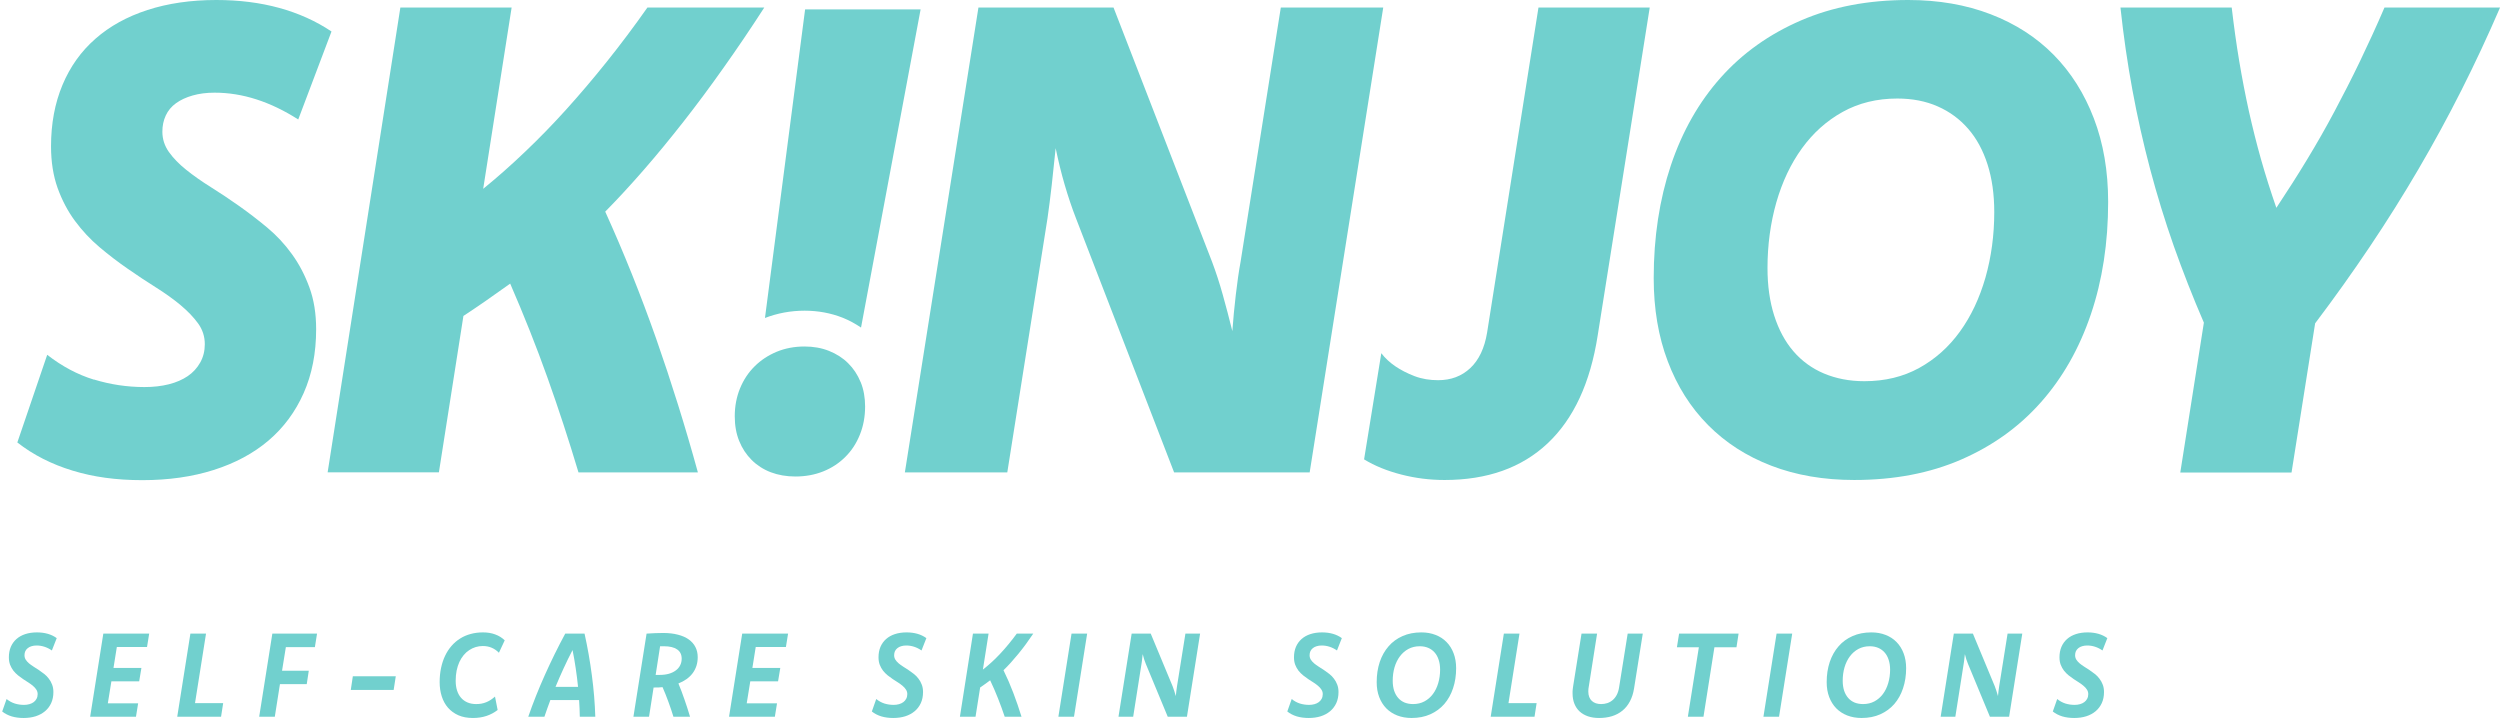
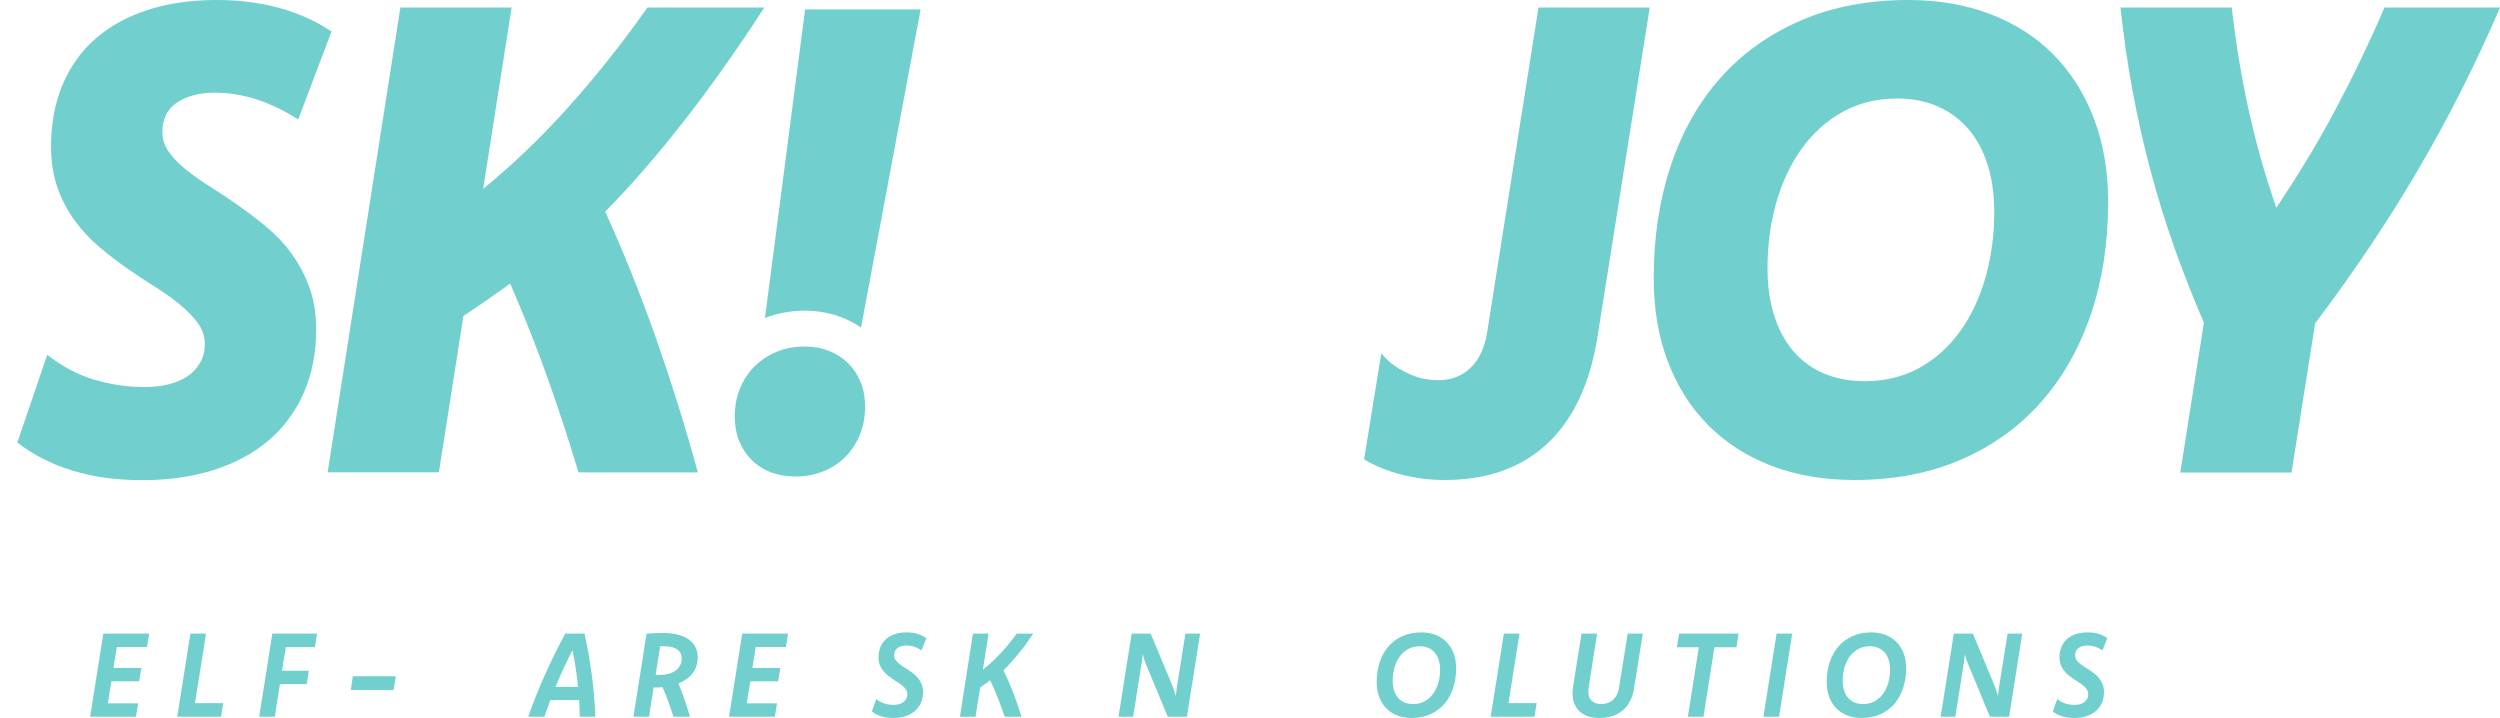
<svg xmlns="http://www.w3.org/2000/svg" fill="none" viewBox="0 0 289 83" height="83" width="289">
  <path fill="#71D0CE" d="M10.863 43.871C12.756 44.45 14.698 44.744 16.7 44.744C17.739 44.744 18.671 44.636 19.525 44.421C20.378 44.205 21.095 43.891 21.703 43.479C22.311 43.067 22.792 42.537 23.145 41.909C23.498 41.281 23.675 40.575 23.675 39.79C23.675 38.907 23.42 38.103 22.9 37.387C22.38 36.67 21.703 35.964 20.869 35.268C20.035 34.571 19.084 33.894 18.024 33.227C16.965 32.56 15.876 31.844 14.767 31.069C13.658 30.304 12.569 29.47 11.51 28.577C10.45 27.684 9.499 26.664 8.665 25.536C7.831 24.408 7.164 23.133 6.654 21.72C6.154 20.307 5.899 18.708 5.899 16.913C5.899 14.293 6.34 11.929 7.223 9.82C8.106 7.711 9.371 5.935 11.029 4.483C12.677 3.031 14.688 1.923 17.043 1.158C19.397 0.392 22.056 0 25.009 0C27.628 0 30.051 0.304 32.268 0.912C34.486 1.521 36.506 2.423 38.321 3.64L34.476 13.813C32.867 12.783 31.258 12.008 29.639 11.488C28.03 10.968 26.422 10.713 24.803 10.713C23.871 10.713 23.027 10.821 22.272 11.037C21.516 11.252 20.879 11.547 20.349 11.929C19.819 12.312 19.427 12.783 19.162 13.352C18.897 13.921 18.77 14.539 18.77 15.225C18.77 16.079 19.025 16.864 19.525 17.57C20.025 18.276 20.692 18.963 21.526 19.63C22.36 20.297 23.302 20.964 24.371 21.631C25.441 22.299 26.529 23.024 27.638 23.809C28.747 24.594 29.835 25.428 30.905 26.321C31.974 27.213 32.926 28.234 33.75 29.381C34.584 30.529 35.251 31.814 35.771 33.237C36.291 34.659 36.546 36.268 36.546 38.064C36.546 40.81 36.065 43.273 35.103 45.441C34.142 47.609 32.788 49.434 31.042 50.925C29.286 52.416 27.177 53.544 24.705 54.329C22.233 55.114 19.486 55.506 16.454 55.506C13.423 55.506 10.813 55.143 8.4 54.407C5.977 53.672 3.848 52.593 2.004 51.15L5.457 41.016C7.174 42.351 8.979 43.312 10.872 43.891L10.863 43.871Z" />
  <path fill="#71D0CE" d="M46.282 0.873H59.144L55.857 21.827C57.495 20.493 59.104 19.071 60.694 17.55C62.283 16.039 63.862 14.421 65.422 12.694C66.982 10.967 68.552 9.123 70.131 7.151C71.71 5.179 73.28 3.09 74.84 0.873H88.349C86.789 3.296 85.219 5.611 83.659 7.809C82.099 10.016 80.549 12.105 79.009 14.068C77.469 16.03 75.948 17.884 74.428 19.63C72.907 21.376 71.426 22.985 69.964 24.466C72.103 29.185 74.065 34.071 75.85 39.142C77.626 44.214 79.235 49.365 80.677 54.613H66.874C65.765 50.905 64.569 47.246 63.283 43.645C61.998 40.035 60.556 36.425 58.977 32.785C57.996 33.492 57.064 34.149 56.2 34.747C55.337 35.346 54.454 35.944 53.571 36.523L50.736 54.603H37.875L46.282 0.873Z" />
-   <path fill="#71D0CE" d="M151.386 54.613H135.729L124.379 25.222C123.898 23.986 123.467 22.691 123.074 21.347C122.682 20.003 122.338 18.59 122.034 17.128C121.956 17.835 121.877 18.541 121.809 19.247C121.73 19.954 121.662 20.66 121.583 21.366C121.505 22.073 121.426 22.75 121.338 23.407C121.249 24.064 121.171 24.672 121.093 25.222L116.442 54.613H104.602L113.107 0.873H128.725L140.114 30.264C140.566 31.471 140.988 32.756 141.36 34.1C141.733 35.444 142.106 36.837 142.459 38.279C142.557 36.896 142.695 35.483 142.861 34.061C143.028 32.638 143.205 31.373 143.411 30.264L148.061 0.873H159.902L151.396 54.623L151.386 54.613Z" />
  <path fill="#71D0CE" d="M184.695 38.77C183.841 44.264 181.909 48.423 178.907 51.249C175.905 54.074 171.932 55.487 166.988 55.487C165.3 55.487 163.632 55.281 161.994 54.859C160.356 54.437 158.924 53.858 157.688 53.103L159.679 40.83C160.542 41.968 161.857 42.841 163.515 43.479C164.388 43.812 165.3 43.95 166.242 43.95C167.733 43.95 168.969 43.489 169.97 42.547C170.961 41.615 171.618 40.242 171.912 38.427L177.847 0.873H190.709L184.695 38.77Z" />
  <path fill="#71D0CE" d="M220.589 0C224.091 0 227.269 0.549 230.124 1.648C232.979 2.747 235.402 4.307 237.403 6.337C239.405 8.368 240.955 10.821 242.053 13.695C243.152 16.569 243.702 19.787 243.702 23.338C243.702 28.077 243.034 32.413 241.7 36.347C240.366 40.281 238.443 43.665 235.932 46.5C233.421 49.336 230.35 51.543 226.72 53.122C223.09 54.702 218.97 55.486 214.349 55.486C210.818 55.486 207.62 54.937 204.765 53.838C201.9 52.74 199.467 51.17 197.446 49.13C195.426 47.089 193.876 44.636 192.796 41.772C191.708 38.907 191.168 35.699 191.168 32.148C191.168 27.41 191.835 23.064 193.15 19.12C194.474 15.176 196.397 11.792 198.918 8.967C201.439 6.141 204.529 3.944 208.189 2.364C211.848 0.785 215.978 0 220.599 0L220.589 0ZM219.343 11.39C216.969 11.39 214.86 11.91 213.005 12.94C211.151 13.97 209.582 15.382 208.297 17.158C207.011 18.934 206.03 21.014 205.344 23.397C204.667 25.781 204.323 28.312 204.323 30.981C204.323 33.021 204.579 34.856 205.098 36.484C205.618 38.113 206.354 39.486 207.316 40.604C208.277 41.723 209.454 42.586 210.847 43.175C212.25 43.763 213.8 44.067 215.517 44.067C217.891 44.067 220 43.557 221.854 42.537C223.708 41.517 225.278 40.114 226.563 38.338C227.848 36.563 228.829 34.483 229.516 32.099C230.193 29.715 230.536 27.184 230.536 24.516C230.536 22.475 230.281 20.641 229.761 19.012C229.241 17.384 228.496 16.01 227.525 14.892C226.553 13.774 225.386 12.91 224.003 12.302C222.629 11.694 221.069 11.39 219.333 11.39H219.343Z" />
  <path fill="#71D0CE" d="M289.006 0.873C287.593 4.15 286.102 7.338 284.542 10.428C282.983 13.519 281.325 16.56 279.569 19.562C277.813 22.564 275.949 25.536 273.967 28.489C271.985 31.442 269.876 34.405 267.63 37.377L264.902 54.623H252.041L254.768 37.299C253.483 34.326 252.326 31.363 251.286 28.43C250.256 25.497 249.343 22.524 248.549 19.523C247.754 16.521 247.077 13.489 246.508 10.409C245.939 7.328 245.478 4.16 245.125 0.873H257.986C258.241 3.041 258.526 5.111 258.859 7.093C259.193 9.075 259.566 11.007 259.978 12.881C260.399 14.755 260.861 16.609 261.38 18.443C261.9 20.278 262.489 22.132 263.146 24.025C264.402 22.132 265.589 20.278 266.698 18.443C267.806 16.619 268.866 14.764 269.866 12.881C270.867 10.997 271.858 9.075 272.809 7.093C273.761 5.111 274.713 3.041 275.645 0.873H288.996H289.006Z" />
  <path fill="#71D0CE" d="M99.496 44.175C99.839 45.019 100.006 45.961 100.006 46.991C100.006 48.178 99.8 49.267 99.398 50.258C98.996 51.258 98.436 52.112 97.71 52.828C96.994 53.544 96.141 54.103 95.16 54.496C94.179 54.888 93.109 55.084 91.942 55.084C90.912 55.084 89.96 54.917 89.107 54.594C88.253 54.27 87.508 53.789 86.89 53.171C86.272 52.553 85.791 51.827 85.448 50.974C85.104 50.12 84.938 49.178 84.938 48.119C84.938 46.961 85.144 45.882 85.546 44.901C85.948 43.92 86.507 43.067 87.233 42.351C87.949 41.634 88.803 41.075 89.784 40.663C90.765 40.261 91.834 40.055 93.001 40.055C94.031 40.055 94.983 40.222 95.837 40.565C96.69 40.908 97.436 41.379 98.044 41.988C98.662 42.596 99.143 43.322 99.486 44.166L99.496 44.175ZM93.011 35.915C94.571 35.915 96.033 36.19 97.387 36.719C98.162 37.024 98.868 37.416 99.535 37.867L106.422 1.089H93.07L88.43 36.759C89.852 36.209 91.393 35.915 93.011 35.915Z" />
  <path fill="#71D0CE" d="M237.812 80.808C238.11 81.047 238.427 81.221 238.766 81.329C239.108 81.433 239.46 81.484 239.821 81.484C240.042 81.484 240.249 81.457 240.443 81.403C240.637 81.349 240.804 81.27 240.943 81.166C241.083 81.063 241.194 80.934 241.275 80.781C241.361 80.623 241.403 80.443 241.403 80.24C241.403 80.051 241.354 79.879 241.255 79.726C241.16 79.573 241.034 79.431 240.876 79.3C240.722 79.165 240.547 79.034 240.348 78.907C240.15 78.781 239.947 78.65 239.74 78.515C239.532 78.376 239.329 78.227 239.131 78.069C238.932 77.907 238.754 77.726 238.597 77.528C238.443 77.325 238.317 77.097 238.218 76.845C238.123 76.592 238.076 76.306 238.076 75.986C238.076 75.539 238.15 75.138 238.299 74.782C238.452 74.426 238.669 74.124 238.948 73.876C239.232 73.623 239.575 73.431 239.976 73.301C240.378 73.17 240.826 73.105 241.322 73.105C241.769 73.105 242.183 73.159 242.567 73.267C242.95 73.375 243.297 73.542 243.608 73.767L243.047 75.194C242.767 75.001 242.479 74.856 242.181 74.761C241.888 74.667 241.588 74.62 241.282 74.62C241.065 74.62 240.871 74.647 240.7 74.701C240.529 74.75 240.382 74.825 240.26 74.924C240.139 75.019 240.044 75.136 239.976 75.276C239.913 75.415 239.882 75.571 239.882 75.742C239.882 75.932 239.929 76.103 240.024 76.256C240.118 76.405 240.245 76.547 240.402 76.682C240.56 76.813 240.738 76.942 240.937 77.068C241.135 77.19 241.338 77.32 241.545 77.46C241.757 77.6 241.962 77.749 242.161 77.907C242.364 78.064 242.542 78.247 242.695 78.454C242.853 78.657 242.979 78.885 243.074 79.138C243.173 79.39 243.223 79.679 243.223 80.003C243.223 80.481 243.137 80.907 242.966 81.281C242.794 81.651 242.555 81.965 242.249 82.222C241.947 82.474 241.586 82.668 241.167 82.803C240.747 82.934 240.285 82.999 239.78 82.999C239.28 82.999 238.822 82.939 238.407 82.817C237.992 82.691 237.625 82.501 237.305 82.249L237.812 80.808Z" />
  <path fill="#71D0CE" d="M232.253 82.857H230.035L227.505 76.757C227.433 76.576 227.365 76.394 227.302 76.209C227.244 76.019 227.19 75.821 227.14 75.614C227.131 75.713 227.12 75.812 227.106 75.911C227.097 76.01 227.086 76.109 227.072 76.209C227.063 76.308 227.052 76.405 227.038 76.5C227.025 76.59 227.011 76.675 226.998 76.757L226.037 82.857H224.34L225.862 73.246H228.067L230.603 79.347C230.67 79.518 230.734 79.699 230.792 79.888C230.851 80.073 230.909 80.267 230.968 80.47C230.986 80.276 231.006 80.08 231.029 79.881C231.051 79.683 231.076 79.505 231.103 79.347L232.077 73.246H233.775L232.253 82.857Z" />
  <path fill="#71D0CE" d="M216.325 73.105C216.929 73.105 217.477 73.201 217.968 73.395C218.464 73.585 218.888 73.86 219.24 74.221C219.591 74.577 219.864 75.012 220.058 75.526C220.252 76.035 220.349 76.608 220.349 77.244C220.349 78.087 220.229 78.862 219.99 79.57C219.756 80.274 219.418 80.88 218.976 81.39C218.534 81.895 217.995 82.289 217.359 82.573C216.724 82.857 216.004 82.999 215.202 82.999C214.593 82.999 214.041 82.903 213.545 82.709C213.049 82.515 212.625 82.24 212.273 81.883C211.922 81.523 211.649 81.088 211.455 80.578C211.261 80.069 211.164 79.496 211.164 78.86C211.164 78.017 211.281 77.242 211.516 76.534C211.755 75.826 212.095 75.219 212.537 74.714C212.979 74.205 213.518 73.81 214.154 73.531C214.794 73.246 215.517 73.105 216.325 73.105ZM216.142 74.707C215.655 74.707 215.218 74.811 214.83 75.019C214.447 75.226 214.12 75.51 213.849 75.871C213.579 76.231 213.371 76.655 213.227 77.142C213.087 77.625 213.017 78.143 213.017 78.698C213.017 79.122 213.071 79.503 213.18 79.841C213.292 80.175 213.45 80.456 213.653 80.686C213.856 80.916 214.102 81.092 214.39 81.214C214.683 81.331 215.01 81.39 215.371 81.39C215.858 81.39 216.293 81.288 216.676 81.085C217.064 80.878 217.393 80.594 217.664 80.233C217.934 79.873 218.139 79.451 218.279 78.968C218.424 78.481 218.496 77.961 218.496 77.406C218.496 76.982 218.439 76.603 218.327 76.27C218.218 75.932 218.061 75.648 217.853 75.418C217.65 75.188 217.404 75.012 217.116 74.89C216.827 74.768 216.503 74.707 216.142 74.707Z" />
  <path fill="#71D0CE" d="M205.657 82.857H203.852L205.373 73.246H207.179L205.657 82.857Z" />
  <path fill="#71D0CE" d="M200.737 74.822H198.187L196.922 82.857H195.116L196.388 74.822H193.852L194.102 73.246H200.98L200.737 74.822Z" />
  <path fill="#71D0CE" d="M188.897 79.584C188.807 80.152 188.647 80.65 188.417 81.078C188.192 81.507 187.905 81.863 187.558 82.147C187.211 82.431 186.81 82.645 186.354 82.79C185.899 82.929 185.398 82.999 184.853 82.999C184.37 82.999 183.94 82.934 183.561 82.803C183.187 82.672 182.867 82.485 182.601 82.242C182.339 81.998 182.139 81.701 181.999 81.349C181.859 80.997 181.789 80.598 181.789 80.152C181.789 80.08 181.789 80.01 181.789 79.942C181.794 79.874 181.798 79.805 181.803 79.733C181.812 79.66 181.821 79.584 181.83 79.502C181.843 79.421 181.857 79.331 181.87 79.232L182.824 73.246H184.623L183.676 79.286C183.654 79.412 183.635 79.527 183.622 79.631C183.613 79.735 183.608 79.834 183.608 79.929C183.608 80.177 183.645 80.393 183.717 80.578C183.789 80.758 183.89 80.909 184.021 81.031C184.152 81.148 184.307 81.239 184.488 81.302C184.673 81.36 184.873 81.39 185.09 81.39C185.338 81.39 185.574 81.353 185.8 81.281C186.03 81.205 186.235 81.09 186.415 80.936C186.6 80.783 186.756 80.589 186.882 80.355C187.013 80.116 187.105 79.834 187.159 79.509L188.16 73.246H189.905L188.897 79.584Z" />
  <path fill="#71D0CE" d="M174.38 81.281H177.634L177.39 82.857H172.324L173.846 73.246H175.652L174.38 81.281Z" />
  <path fill="#71D0CE" d="M164.305 73.105C164.909 73.105 165.457 73.201 165.949 73.395C166.445 73.585 166.868 73.86 167.22 74.221C167.572 74.577 167.845 75.012 168.038 75.526C168.232 76.035 168.329 76.608 168.329 77.244C168.329 78.087 168.21 78.862 167.971 79.57C167.736 80.274 167.398 80.88 166.956 81.39C166.514 81.895 165.976 82.289 165.34 82.573C164.704 82.857 163.985 82.999 163.182 82.999C162.574 82.999 162.021 82.903 161.525 82.709C161.029 82.515 160.605 82.24 160.254 81.883C159.902 81.523 159.629 81.088 159.435 80.578C159.241 80.069 159.145 79.496 159.145 78.86C159.145 78.017 159.262 77.242 159.496 76.534C159.735 75.826 160.076 75.219 160.518 74.714C160.959 74.205 161.498 73.81 162.134 73.531C162.774 73.246 163.498 73.105 164.305 73.105ZM164.122 74.707C163.635 74.707 163.198 74.811 162.81 75.019C162.427 75.226 162.1 75.51 161.83 75.871C161.559 76.231 161.352 76.655 161.207 77.142C161.068 77.625 160.998 78.143 160.998 78.698C160.998 79.122 161.052 79.503 161.16 79.841C161.273 80.175 161.431 80.456 161.633 80.686C161.836 80.916 162.082 81.092 162.371 81.214C162.664 81.331 162.991 81.39 163.351 81.39C163.838 81.39 164.273 81.288 164.657 81.085C165.045 80.878 165.374 80.594 165.644 80.233C165.915 79.873 166.12 79.451 166.26 78.968C166.404 78.481 166.476 77.961 166.476 77.406C166.476 76.982 166.42 76.603 166.307 76.27C166.199 75.932 166.041 75.648 165.834 75.418C165.631 75.188 165.385 75.012 165.096 74.89C164.808 74.768 164.483 74.707 164.122 74.707Z" />
-   <path fill="#71D0CE" d="M149.32 80.808C149.617 81.047 149.935 81.221 150.273 81.329C150.616 81.433 150.968 81.484 151.329 81.484C151.549 81.484 151.757 81.457 151.951 81.403C152.145 81.349 152.311 81.27 152.451 81.166C152.591 81.063 152.701 80.934 152.783 80.781C152.868 80.623 152.911 80.443 152.911 80.24C152.911 80.051 152.862 79.879 152.762 79.726C152.668 79.573 152.541 79.431 152.384 79.3C152.23 79.165 152.054 79.034 151.856 78.907C151.658 78.781 151.455 78.65 151.247 78.515C151.04 78.376 150.837 78.227 150.639 78.069C150.44 77.907 150.262 77.726 150.104 77.528C149.951 77.325 149.825 77.097 149.726 76.845C149.631 76.592 149.584 76.306 149.584 75.986C149.584 75.539 149.658 75.138 149.807 74.782C149.96 74.426 150.176 74.124 150.456 73.876C150.74 73.623 151.083 73.431 151.484 73.301C151.885 73.17 152.334 73.105 152.83 73.105C153.276 73.105 153.691 73.159 154.074 73.267C154.458 73.375 154.805 73.542 155.116 73.767L154.555 75.194C154.275 75.001 153.987 74.856 153.689 74.761C153.396 74.667 153.096 74.62 152.789 74.62C152.573 74.62 152.379 74.647 152.208 74.701C152.036 74.75 151.89 74.825 151.768 74.924C151.646 75.019 151.552 75.136 151.484 75.276C151.421 75.415 151.389 75.571 151.389 75.742C151.389 75.932 151.437 76.103 151.531 76.256C151.626 76.405 151.752 76.547 151.91 76.682C152.068 76.813 152.246 76.942 152.444 77.068C152.643 77.19 152.846 77.32 153.053 77.46C153.265 77.6 153.47 77.749 153.669 77.907C153.872 78.064 154.05 78.247 154.203 78.454C154.361 78.657 154.487 78.885 154.582 79.138C154.681 79.39 154.731 79.679 154.731 80.003C154.731 80.481 154.645 80.907 154.474 81.281C154.302 81.651 154.063 81.965 153.757 82.222C153.454 82.474 153.094 82.668 152.674 82.803C152.255 82.934 151.793 82.999 151.288 82.999C150.787 82.999 150.33 82.939 149.915 82.817C149.5 82.691 149.133 82.501 148.812 82.249L149.32 80.808Z" />
  <path fill="#71D0CE" d="M137.21 82.857H134.992L132.462 76.757C132.39 76.576 132.322 76.394 132.259 76.209C132.201 76.019 132.147 75.821 132.097 75.614C132.088 75.713 132.077 75.812 132.063 75.911C132.054 76.01 132.043 76.109 132.029 76.209C132.02 76.308 132.009 76.405 131.995 76.5C131.982 76.59 131.968 76.675 131.955 76.757L130.995 82.857H129.297L130.819 73.246H133.024L135.56 79.347C135.627 79.518 135.691 79.699 135.749 79.888C135.808 80.073 135.866 80.267 135.925 80.47C135.943 80.276 135.963 80.08 135.986 79.881C136.008 79.683 136.033 79.505 136.06 79.347L137.034 73.246H138.732L137.21 82.857Z" />
-   <path fill="#71D0CE" d="M124.154 82.857H122.348L123.869 73.246H125.675L124.154 82.857Z" />
  <path fill="#71D0CE" d="M112.473 73.246H114.279L113.623 77.406C113.979 77.126 114.324 76.833 114.658 76.527C114.991 76.22 115.318 75.895 115.638 75.553C115.963 75.206 116.281 74.843 116.592 74.464C116.908 74.081 117.223 73.675 117.539 73.246H119.446C119.158 73.675 118.869 74.085 118.581 74.477C118.292 74.87 118.003 75.242 117.715 75.593C117.426 75.945 117.14 76.279 116.856 76.594C116.572 76.91 116.288 77.205 116.004 77.48C116.418 78.323 116.797 79.196 117.14 80.098C117.483 80.999 117.798 81.919 118.087 82.857H116.146C115.911 82.154 115.654 81.45 115.375 80.747C115.1 80.044 114.795 79.343 114.462 78.644C114.259 78.792 114.063 78.937 113.873 79.076C113.684 79.212 113.494 79.345 113.305 79.475L112.771 82.857H110.965L112.473 73.246Z" />
  <path fill="#71D0CE" d="M101.292 80.808C101.59 81.047 101.908 81.221 102.246 81.329C102.589 81.433 102.94 81.484 103.301 81.484C103.522 81.484 103.73 81.457 103.923 81.403C104.117 81.349 104.284 81.27 104.424 81.166C104.564 81.063 104.674 80.934 104.755 80.781C104.841 80.623 104.884 80.443 104.884 80.24C104.884 80.051 104.834 79.879 104.735 79.726C104.64 79.573 104.514 79.431 104.356 79.3C104.203 79.165 104.027 79.034 103.829 78.907C103.63 78.781 103.427 78.65 103.22 78.515C103.013 78.376 102.81 78.227 102.611 78.069C102.413 77.907 102.235 77.726 102.077 77.528C101.924 77.325 101.797 77.097 101.698 76.845C101.604 76.592 101.556 76.306 101.556 75.986C101.556 75.539 101.631 75.138 101.779 74.782C101.933 74.426 102.149 74.124 102.429 73.876C102.713 73.623 103.055 73.431 103.457 73.301C103.858 73.17 104.307 73.105 104.803 73.105C105.249 73.105 105.664 73.159 106.047 73.267C106.43 73.375 106.778 73.542 107.089 73.767L106.527 75.194C106.248 75.001 105.959 74.856 105.662 74.761C105.369 74.667 105.069 74.62 104.762 74.62C104.546 74.62 104.352 74.647 104.18 74.701C104.009 74.75 103.863 74.825 103.741 74.924C103.619 75.019 103.524 75.136 103.457 75.276C103.394 75.415 103.362 75.571 103.362 75.742C103.362 75.932 103.409 76.103 103.504 76.256C103.599 76.405 103.725 76.547 103.883 76.682C104.041 76.813 104.219 76.942 104.417 77.068C104.616 77.19 104.818 77.32 105.026 77.46C105.238 77.6 105.443 77.749 105.641 77.907C105.844 78.064 106.022 78.247 106.176 78.454C106.333 78.657 106.46 78.885 106.554 79.138C106.654 79.39 106.703 79.679 106.703 80.003C106.703 80.481 106.618 80.907 106.446 81.281C106.275 81.651 106.036 81.965 105.729 82.222C105.427 82.474 105.066 82.668 104.647 82.803C104.228 82.934 103.766 82.999 103.261 82.999C102.76 82.999 102.302 82.939 101.888 82.817C101.473 82.691 101.105 82.501 100.785 82.249L101.292 80.808Z" />
  <path fill="#71D0CE" d="M90.851 74.795H87.362L86.976 77.21H90.202L89.945 78.759H86.733L86.32 81.308H89.823L89.573 82.857H84.277L85.799 73.246H91.102L90.851 74.795Z" />
  <path fill="#71D0CE" d="M74.744 73.246C75.078 73.224 75.407 73.205 75.732 73.192C76.061 73.178 76.372 73.172 76.665 73.172C77.301 73.172 77.867 73.237 78.363 73.368C78.863 73.494 79.283 73.679 79.621 73.922C79.959 74.161 80.216 74.454 80.392 74.802C80.568 75.144 80.656 75.534 80.656 75.972C80.656 76.328 80.606 76.662 80.507 76.973C80.408 77.279 80.263 77.561 80.074 77.818C79.885 78.071 79.65 78.298 79.371 78.501C79.091 78.7 78.775 78.869 78.424 79.008C78.667 79.59 78.9 80.203 79.12 80.848C79.346 81.488 79.562 82.158 79.77 82.857H77.849C77.682 82.307 77.493 81.743 77.281 81.166C77.073 80.589 76.843 80.012 76.591 79.435C76.456 79.448 76.316 79.459 76.171 79.468C76.027 79.473 75.883 79.475 75.739 79.475C75.694 79.475 75.657 79.475 75.63 79.475C75.603 79.475 75.579 79.475 75.556 79.475L75.028 82.857H73.223L74.744 73.246ZM75.793 78.021C75.869 78.021 75.942 78.021 76.009 78.021C76.077 78.021 76.149 78.021 76.226 78.021C76.641 78.021 77.008 77.976 77.328 77.886C77.648 77.791 77.916 77.66 78.133 77.493C78.354 77.327 78.521 77.128 78.633 76.898C78.746 76.668 78.802 76.416 78.802 76.141C78.802 75.667 78.627 75.311 78.275 75.072C77.923 74.829 77.418 74.707 76.76 74.707C76.683 74.707 76.607 74.707 76.53 74.707C76.458 74.707 76.383 74.707 76.307 74.707L75.793 78.021Z" />
  <path fill="#71D0CE" d="M67.573 73.246C67.925 74.829 68.206 76.432 68.418 78.055C68.635 79.674 68.768 81.275 68.817 82.857H67.025C67.02 82.542 67.011 82.224 66.998 81.904C66.984 81.579 66.966 81.254 66.944 80.93C66.389 80.93 65.835 80.93 65.28 80.93C64.73 80.925 64.178 80.923 63.623 80.923C63.501 81.252 63.382 81.579 63.264 81.904C63.152 82.224 63.041 82.542 62.933 82.857H61.066C61.612 81.275 62.248 79.674 62.974 78.055C63.7 76.432 64.489 74.829 65.341 73.246H67.573ZM66.822 79.401C66.75 78.68 66.66 77.963 66.552 77.25C66.448 76.533 66.326 75.832 66.186 75.147C65.83 75.832 65.487 76.533 65.158 77.25C64.829 77.963 64.516 78.68 64.218 79.401H66.822Z" />
-   <path fill="#71D0CE" d="M57.527 82.073C57.139 82.375 56.708 82.605 56.235 82.763C55.761 82.921 55.241 82.999 54.673 82.999C54.032 82.999 53.473 82.896 52.995 82.688C52.517 82.476 52.116 82.186 51.791 81.816C51.471 81.446 51.23 81.009 51.068 80.504C50.905 79.999 50.824 79.451 50.824 78.86C50.824 78.274 50.878 77.726 50.986 77.217C51.095 76.703 51.25 76.234 51.453 75.81C51.656 75.382 51.904 75.001 52.197 74.667C52.49 74.329 52.822 74.045 53.191 73.815C53.561 73.58 53.967 73.404 54.409 73.287C54.851 73.165 55.324 73.105 55.829 73.105C56.357 73.105 56.83 73.183 57.249 73.341C57.673 73.495 58.039 73.722 58.345 74.024L57.676 75.458C57.419 75.197 57.137 75.003 56.83 74.876C56.528 74.746 56.19 74.68 55.816 74.68C55.532 74.68 55.254 74.721 54.984 74.802C54.718 74.883 54.468 75.003 54.233 75.161C53.998 75.314 53.787 75.505 53.597 75.736C53.408 75.965 53.243 76.229 53.103 76.527C52.968 76.824 52.862 77.156 52.786 77.521C52.714 77.882 52.677 78.274 52.677 78.698C52.677 79.113 52.729 79.485 52.833 79.814C52.937 80.143 53.09 80.425 53.293 80.659C53.496 80.894 53.744 81.074 54.037 81.2C54.33 81.327 54.666 81.39 55.045 81.39C55.248 81.39 55.446 81.374 55.64 81.342C55.834 81.306 56.021 81.252 56.201 81.18C56.382 81.108 56.555 81.018 56.722 80.909C56.893 80.797 57.06 80.668 57.222 80.524L57.527 82.073Z" />
  <path fill="#71D0CE" d="M45.508 79.753H40.551L40.788 78.177H45.752L45.508 79.753Z" />
  <path fill="#71D0CE" d="M36.4 74.809H33.045L32.605 77.534H35.696L35.46 79.083H32.362L31.767 82.857H29.961L31.483 73.246H36.65L36.4 74.809Z" />
  <path fill="#71D0CE" d="M22.544 81.281H25.798L25.554 82.857H20.488L22.01 73.246H23.816L22.544 81.281Z" />
  <path fill="#71D0CE" d="M16.996 74.795H13.506L13.12 77.21H16.347L16.09 78.759H12.877L12.464 81.308H15.968L15.718 82.857H10.422L11.944 73.246H17.246L16.996 74.795Z" />
-   <path fill="#71D0CE" d="M0.761 80.808C1.059 81.047 1.377 81.221 1.715 81.329C2.058 81.433 2.409 81.485 2.77 81.485C2.991 81.485 3.198 81.458 3.392 81.403C3.586 81.349 3.753 81.27 3.893 81.167C4.032 81.063 4.143 80.935 4.224 80.781C4.31 80.624 4.353 80.443 4.353 80.24C4.353 80.051 4.303 79.879 4.204 79.726C4.109 79.573 3.983 79.431 3.825 79.3C3.672 79.165 3.496 79.034 3.297 78.908C3.099 78.781 2.896 78.651 2.689 78.516C2.481 78.376 2.278 78.227 2.08 78.069C1.882 77.907 1.704 77.726 1.546 77.528C1.392 77.325 1.266 77.097 1.167 76.845C1.072 76.592 1.025 76.306 1.025 75.986C1.025 75.54 1.099 75.138 1.248 74.782C1.401 74.426 1.618 74.124 1.897 73.876C2.181 73.623 2.524 73.432 2.925 73.301C3.327 73.17 3.775 73.105 4.271 73.105C4.718 73.105 5.133 73.159 5.516 73.267C5.899 73.375 6.246 73.542 6.557 73.768L5.996 75.195C5.717 75.001 5.428 74.856 5.13 74.762C4.837 74.667 4.537 74.62 4.231 74.62C4.014 74.62 3.821 74.647 3.649 74.701C3.478 74.751 3.331 74.825 3.21 74.924C3.088 75.019 2.993 75.136 2.925 75.276C2.862 75.416 2.831 75.571 2.831 75.743C2.831 75.932 2.878 76.103 2.973 76.257C3.068 76.405 3.194 76.547 3.352 76.683C3.509 76.813 3.687 76.942 3.886 77.068C4.084 77.19 4.287 77.321 4.495 77.46C4.707 77.6 4.912 77.749 5.11 77.907C5.313 78.065 5.491 78.247 5.644 78.455C5.802 78.657 5.928 78.885 6.023 79.138C6.122 79.39 6.172 79.679 6.172 80.004C6.172 80.481 6.086 80.907 5.915 81.282C5.744 81.651 5.505 81.965 5.198 82.222C4.896 82.474 4.535 82.668 4.116 82.803C3.697 82.934 3.234 83 2.729 83C2.229 83 1.771 82.939 1.356 82.817C0.942 82.691 0.574 82.501 0.254 82.249L0.761 80.808Z" />
</svg>